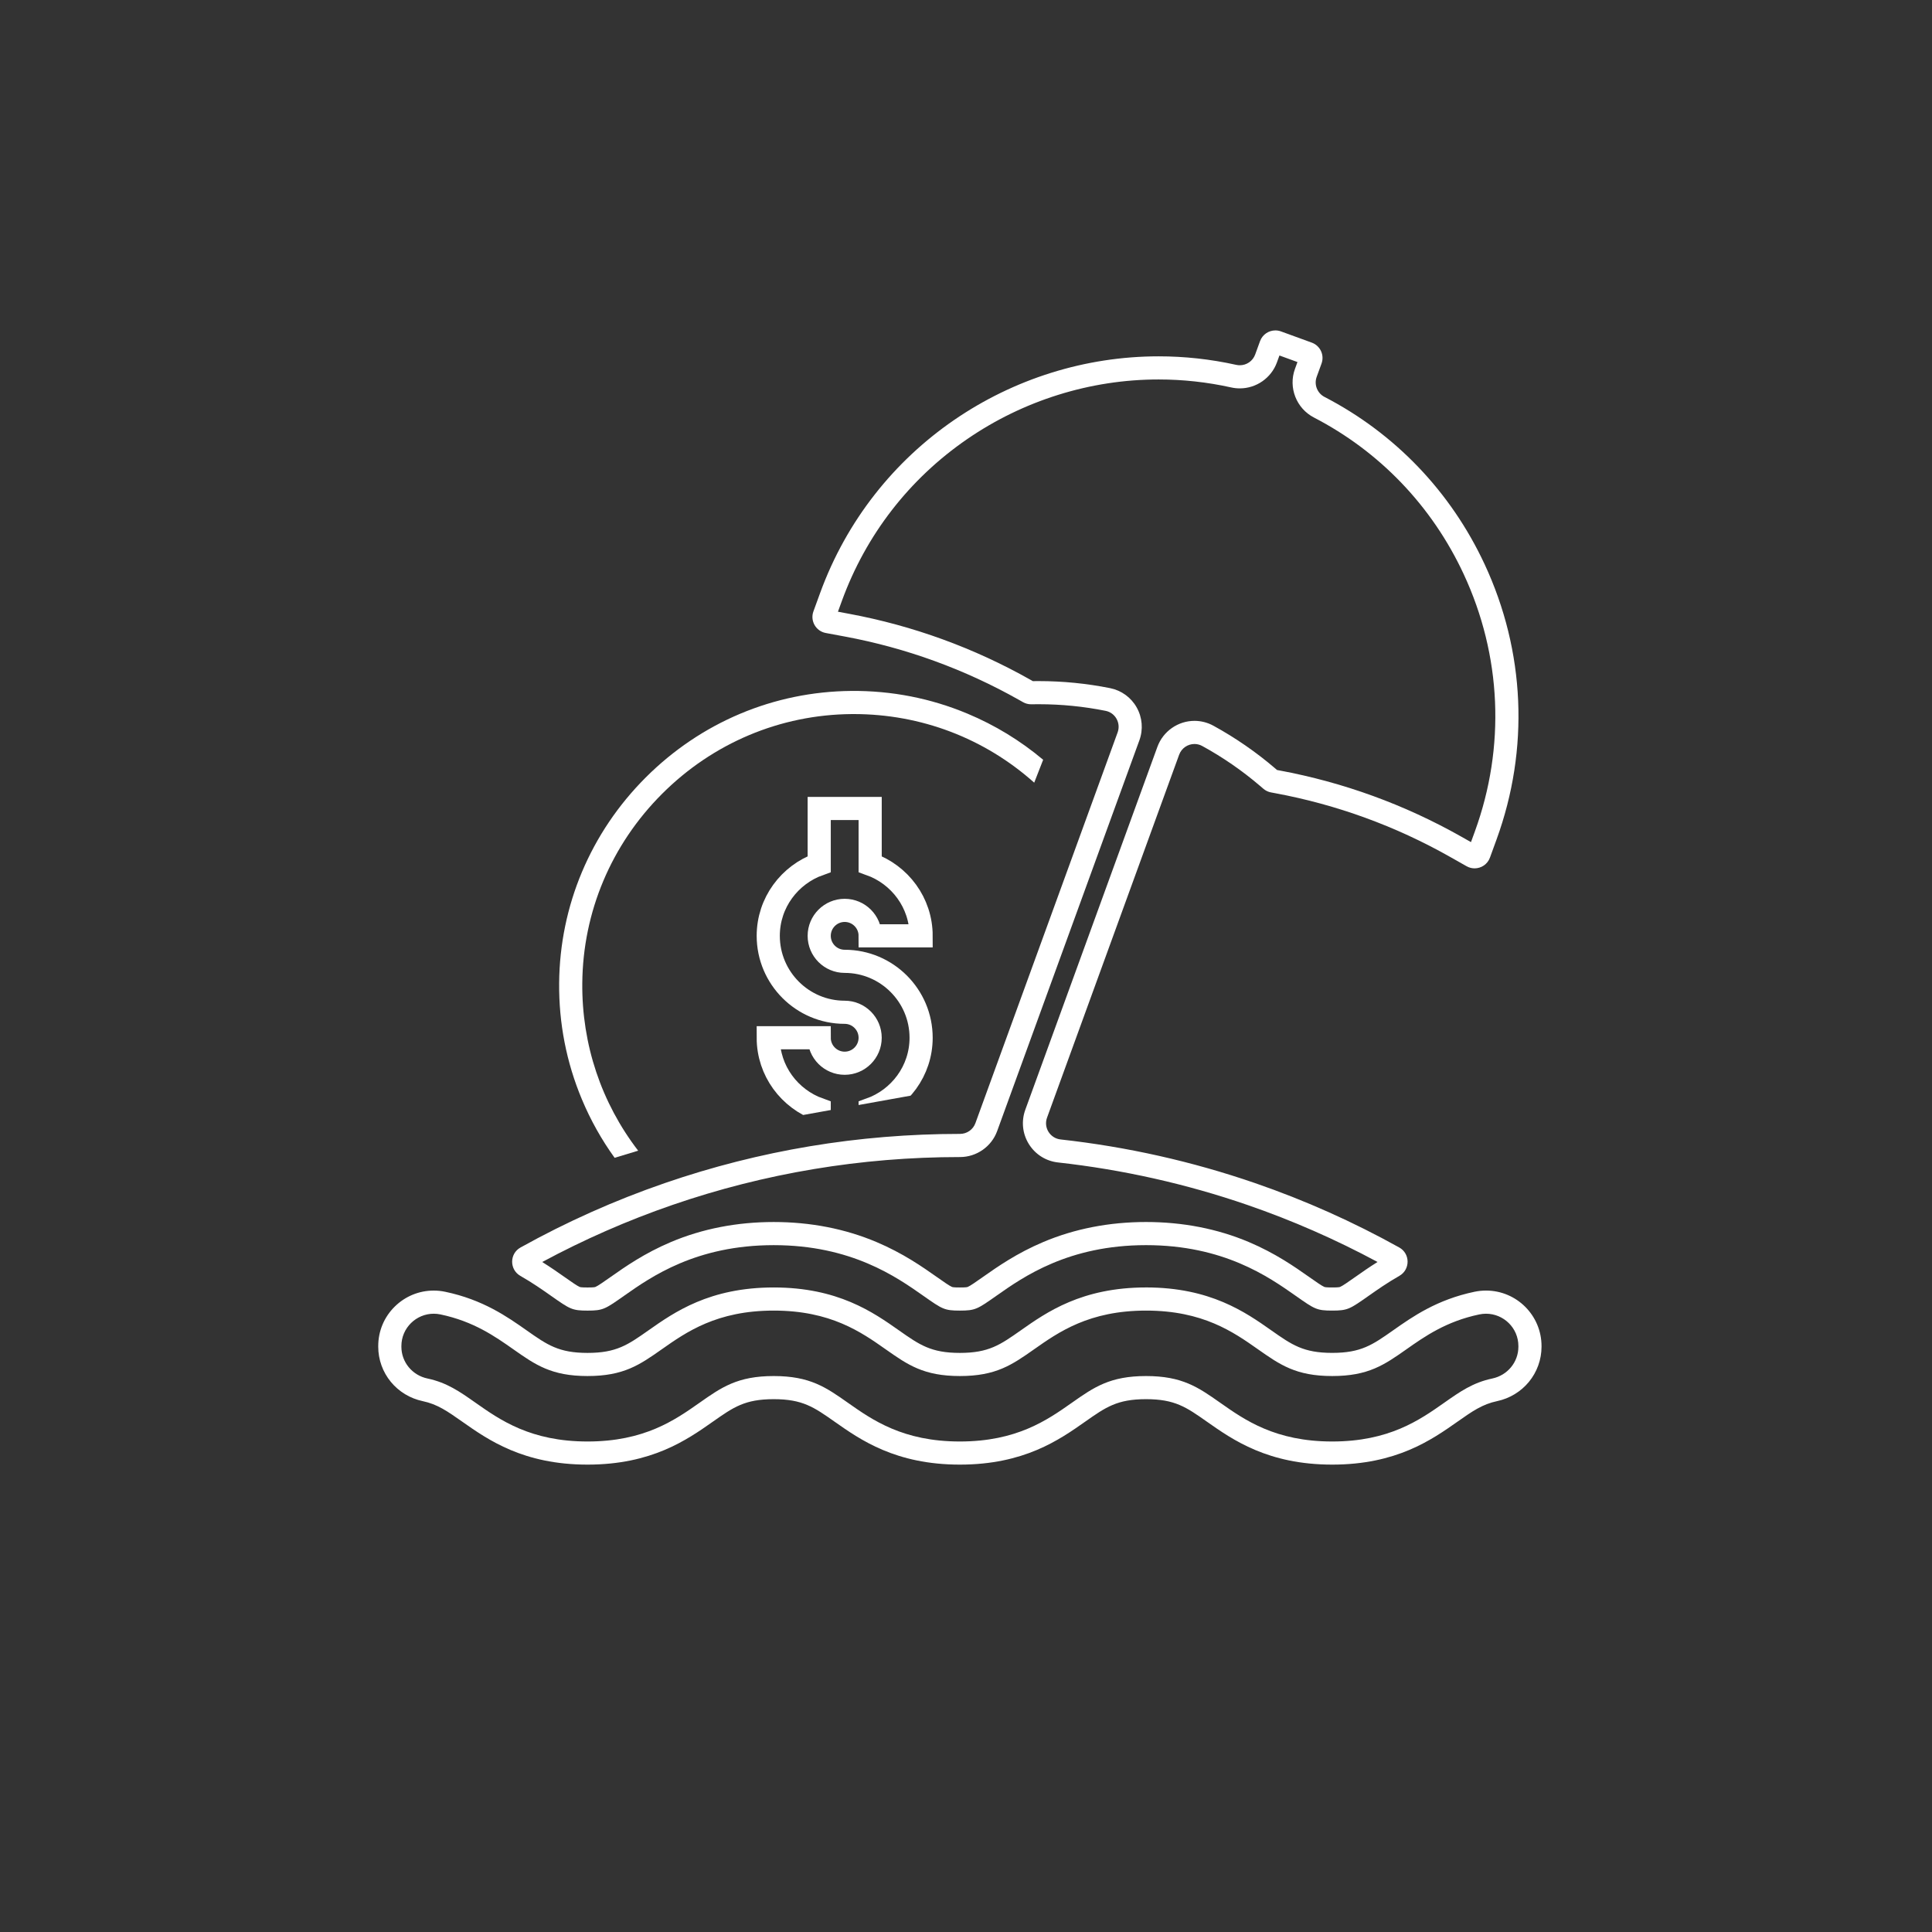
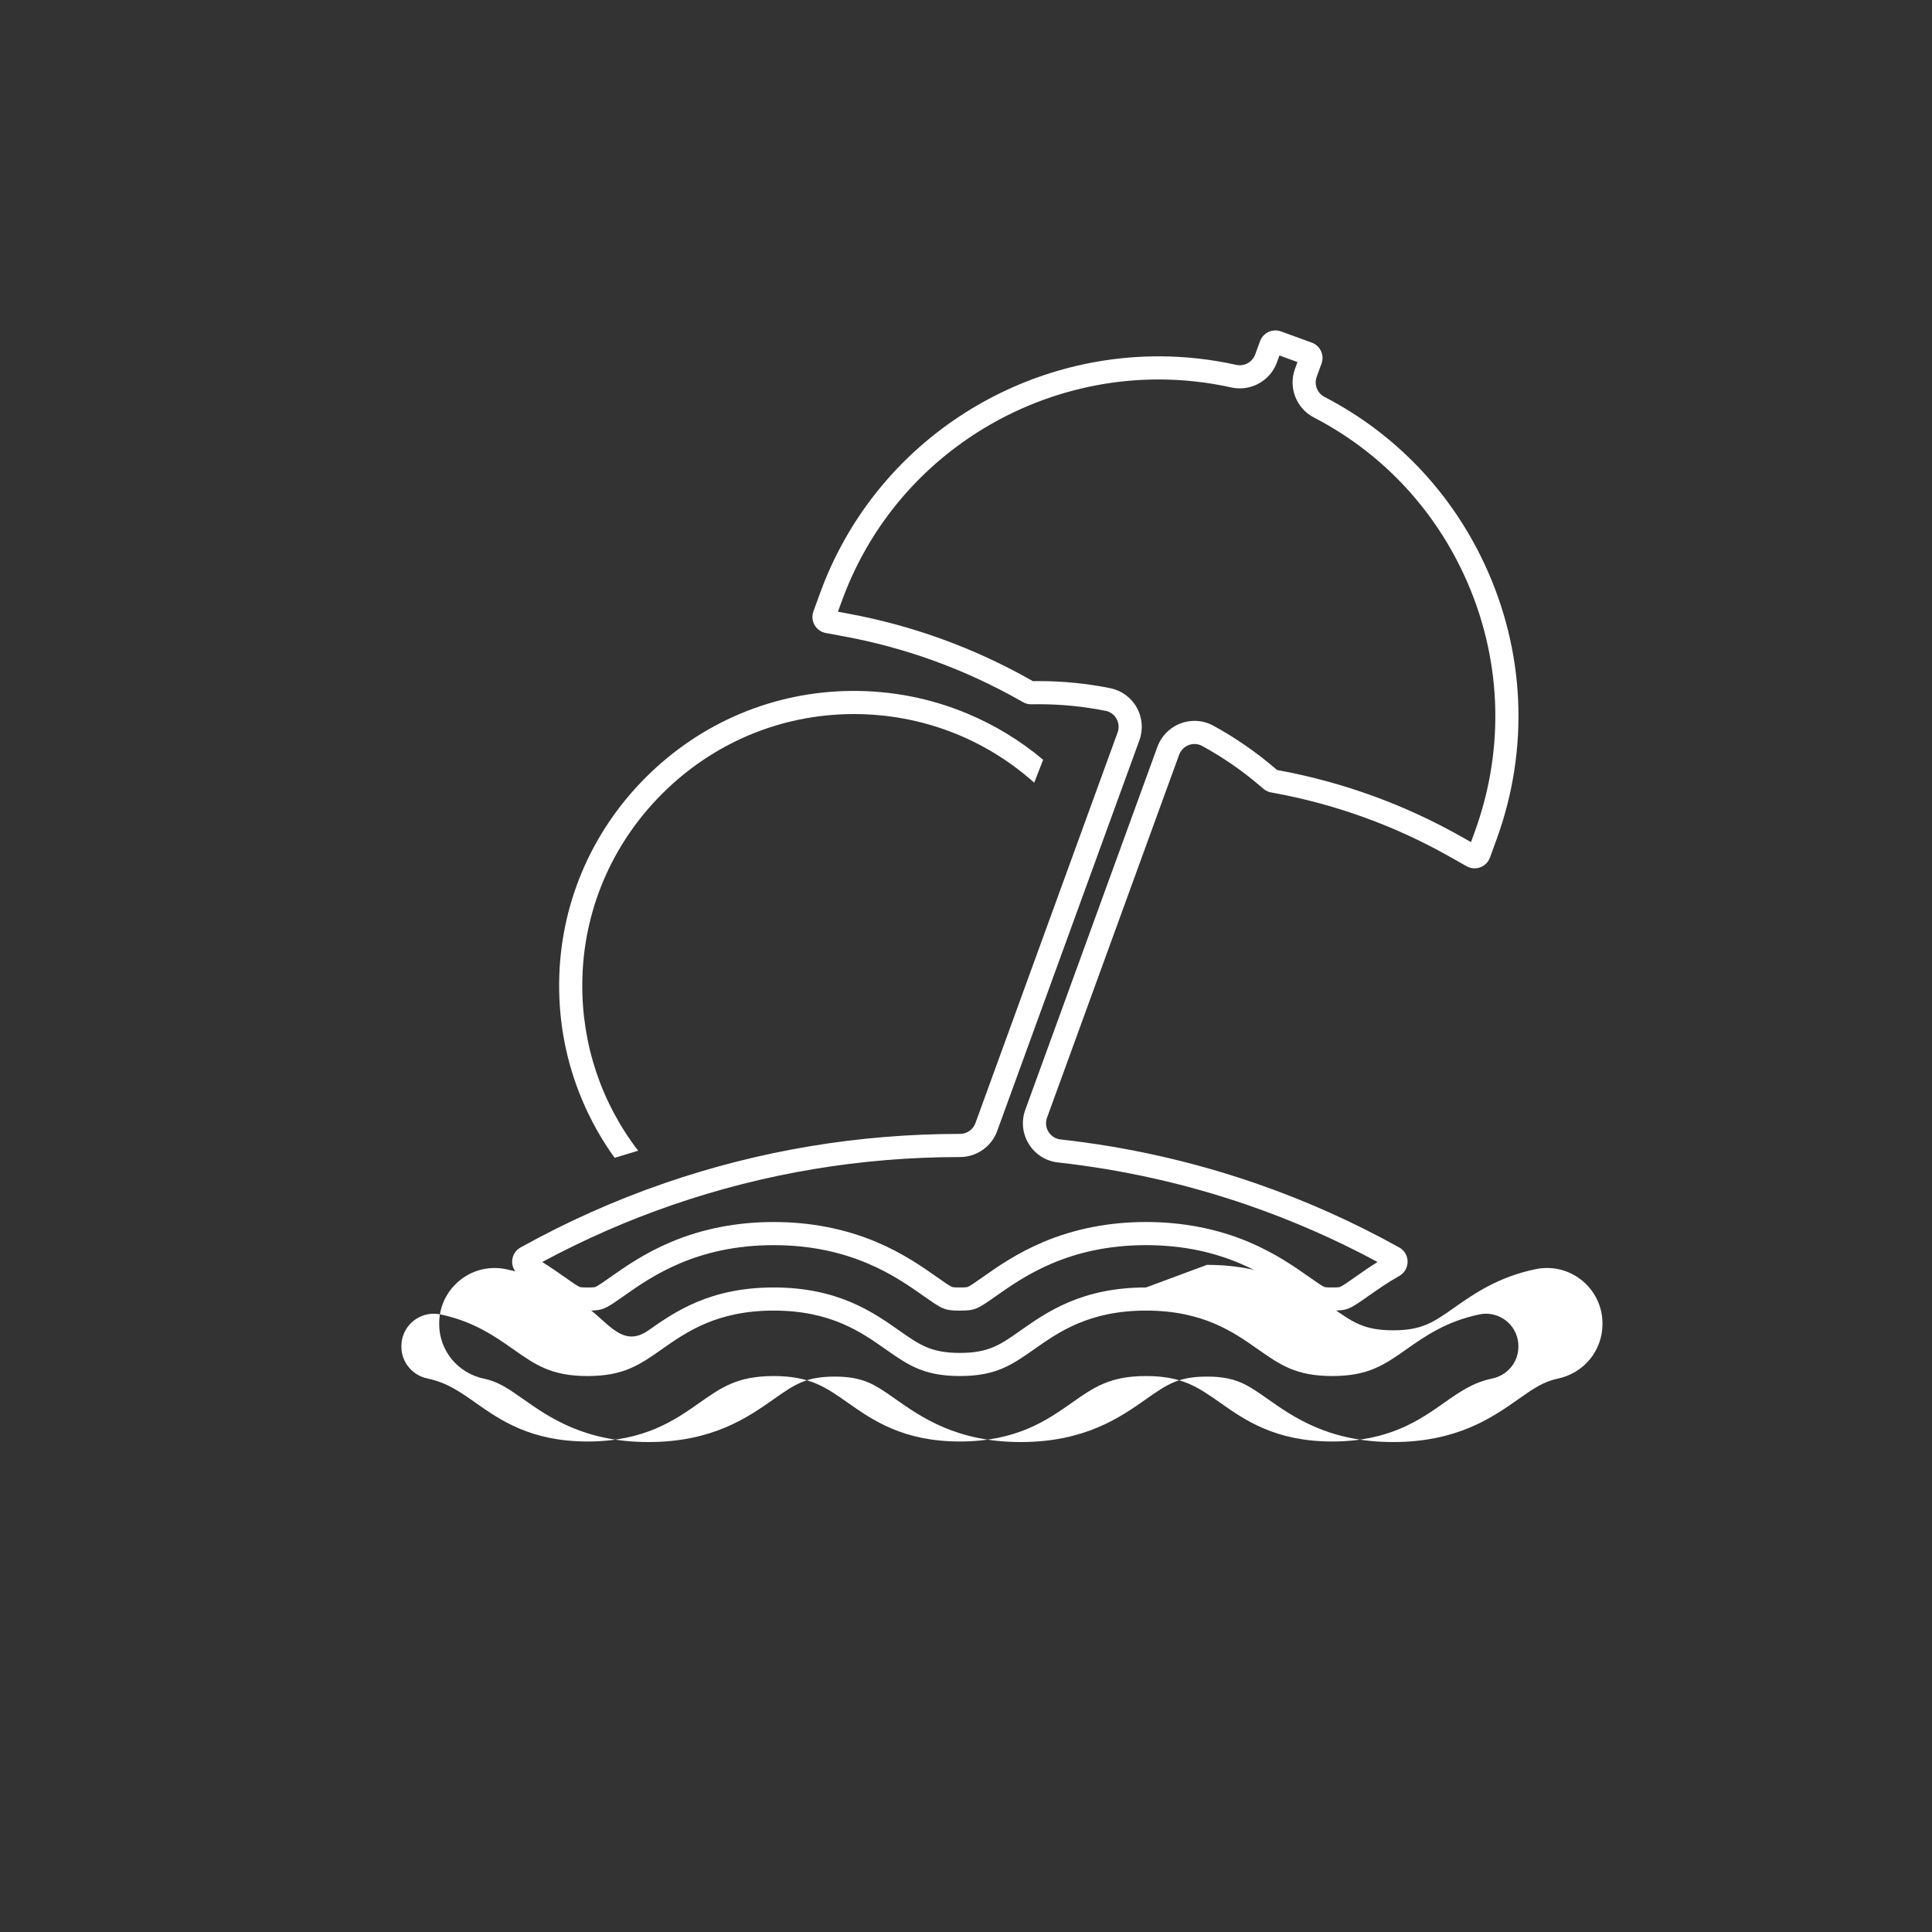
<svg xmlns="http://www.w3.org/2000/svg" id="Ebene_1" data-name="Ebene 1" viewBox="0 0 1920 1920">
  <rect x="0" y="0" width="1920" height="1920" fill="#333333" stroke="none" />
  <defs>
    <style>
      .cls-1 {
        fill: #fff;
      }

      .cls-2 {
        stroke: #fff;
        stroke-miterlimit: 10;
        stroke-width: 23px;
      }

      .cls-2, .cls-3 {
        fill: none;
      }

      .cls-4 {
        clip-path: url(#clippath);
      }
    </style>
    <clipPath id="clippath">
-       <polygon class="cls-3" points="634.2 1137.54 935.31 1083.4 989.59 800.03 820.31 758.63 716.34 838.67 634.2 1137.54" />
-     </clipPath>
+       </clipPath>
  </defs>
  <g>
    <path class="cls-1" d="M961.41,709.19c-36.59-15.3-75.43-22.89-115.43-22.55-76.92.65-149.46,31.2-204.28,86.01-54.82,54.81-85.37,127.35-86.03,204.27-.34,40,7.24,78.84,22.54,115.43,8.66,20.73,19.57,40.22,32.6,58.27l23.39-7.08c-36.54-47.5-56.06-105.44-55.53-166.43.61-70.84,28.77-137.68,79.29-188.2,50.53-50.52,117.37-78.67,188.21-79.27.79,0,1.57-.01,2.36-.01,66.78,0,129.79,24.05,179.26,68.17l8.88-22.75c-22.63-19.02-47.86-34.4-75.26-45.86Z" />
-     <path class="cls-1" d="M1138.92,1302.45c56.54,0,86.85,21.31,111.21,38.44,21.97,15.44,37.84,26.6,73.81,26.6s51.84-11.16,73.8-26.6c18.08-12.71,39.45-27.74,72.39-34.63,2.25-.47,4.49-.7,6.69-.7,17.32,0,32.14,14.02,32.14,32.16v.67c0,15.34-10.87,28.36-25.88,31.54-19.37,4.09-32.06,13.02-47.93,24.17-24.36,17.12-54.67,38.44-111.21,38.44s-86.86-21.31-111.21-38.44c-21.97-15.45-37.84-26.6-73.8-26.6s-51.83,11.16-73.8,26.6c-24.36,17.12-54.67,38.44-111.21,38.44s-86.85-21.31-111.21-38.44c-21.96-15.45-37.83-26.6-73.79-26.6s-51.83,11.16-73.8,26.6c-24.36,17.12-54.67,38.44-111.21,38.44s-86.85-21.31-111.21-38.44c-15.86-11.16-28.55-20.07-47.92-24.17-15.01-3.17-25.88-16.2-25.88-31.54v-.67c0-18.14,14.82-32.16,32.14-32.16,2.2,0,4.43.23,6.69.7,32.94,6.9,54.3,21.92,72.39,34.63,21.96,15.45,37.83,26.6,73.79,26.6s51.83-11.16,73.8-26.6c24.36-17.12,54.67-38.44,111.21-38.44s86.85,21.31,111.21,38.44c21.96,15.45,37.83,26.6,73.8,26.6s51.83-11.16,73.8-26.6c24.36-17.12,54.67-38.44,111.21-38.44M1138.92,1279.45c-63.81,0-98.85,24.63-124.43,42.62-20.57,14.46-31.89,22.43-60.58,22.43s-40.01-7.96-60.57-22.42c-25.59-17.99-60.63-42.62-124.44-42.62s-98.84,24.63-124.43,42.61c-20.57,14.47-31.9,22.43-60.58,22.43s-40.01-7.96-60.56-22.42c-19.31-13.58-43.33-30.46-80.9-38.33-3.76-.79-7.59-1.19-11.4-1.19-14.54,0-28.28,5.64-38.69,15.88-10.61,10.43-16.45,24.38-16.45,39.28v.67c0,12.72,4.46,25.14,12.57,34.96,7.99,9.69,19.2,16.46,31.56,19.07,14.76,3.12,24.58,10.03,39.44,20.48,25.59,17.99,60.63,42.62,124.44,42.62s98.85-24.63,124.43-42.61c20.57-14.46,31.89-22.43,60.58-22.43s40.01,7.96,60.56,22.42c25.59,17.99,60.63,42.62,124.44,42.62s98.85-24.63,124.44-42.62c20.56-14.46,31.88-22.42,60.57-22.42s40.02,7.96,60.57,22.42c25.58,17.99,60.62,42.62,124.44,42.62s98.86-24.63,124.44-42.62c14.88-10.46,24.7-17.36,39.46-20.48,12.36-2.61,23.57-9.39,31.55-19.08,8.1-9.83,12.57-22.24,12.57-34.96v-.67c0-30.41-24.73-55.16-55.14-55.16-3.81,0-7.64.4-11.4,1.18-37.58,7.87-61.61,24.76-80.91,38.33-20.56,14.46-31.88,22.42-60.57,22.42s-40.01-7.96-60.57-22.42c-25.58-17.99-60.62-42.62-124.44-42.62h0Z" />
+     <path class="cls-1" d="M1138.92,1302.45c56.54,0,86.85,21.31,111.21,38.44,21.97,15.44,37.84,26.6,73.81,26.6s51.84-11.16,73.8-26.6c18.08-12.71,39.45-27.74,72.39-34.63,2.25-.47,4.49-.7,6.69-.7,17.32,0,32.14,14.02,32.14,32.16v.67c0,15.34-10.87,28.36-25.88,31.54-19.37,4.09-32.06,13.02-47.93,24.17-24.36,17.12-54.67,38.44-111.21,38.44s-86.86-21.31-111.21-38.44c-21.97-15.45-37.84-26.6-73.8-26.6s-51.83,11.16-73.8,26.6c-24.36,17.12-54.67,38.44-111.21,38.44s-86.85-21.31-111.21-38.44c-21.96-15.45-37.83-26.6-73.79-26.6s-51.83,11.16-73.8,26.6c-24.36,17.12-54.67,38.44-111.21,38.44s-86.85-21.31-111.21-38.44c-15.86-11.16-28.55-20.07-47.92-24.17-15.01-3.17-25.88-16.2-25.88-31.54v-.67c0-18.14,14.82-32.16,32.14-32.16,2.2,0,4.43.23,6.69.7,32.94,6.9,54.3,21.92,72.39,34.63,21.96,15.45,37.83,26.6,73.79,26.6s51.83-11.16,73.8-26.6c24.36-17.12,54.67-38.44,111.21-38.44s86.85,21.31,111.21,38.44c21.96,15.45,37.83,26.6,73.8,26.6s51.83-11.16,73.8-26.6c24.36-17.12,54.67-38.44,111.21-38.44M1138.92,1279.45c-63.81,0-98.85,24.63-124.43,42.62-20.57,14.46-31.89,22.43-60.58,22.43s-40.01-7.96-60.57-22.42c-25.59-17.99-60.63-42.62-124.44-42.62s-98.84,24.63-124.43,42.61s-40.01-7.96-60.56-22.42c-19.31-13.58-43.33-30.46-80.9-38.33-3.76-.79-7.59-1.19-11.4-1.19-14.54,0-28.28,5.64-38.69,15.88-10.61,10.43-16.45,24.38-16.45,39.28v.67c0,12.72,4.46,25.14,12.57,34.96,7.99,9.69,19.2,16.46,31.56,19.07,14.76,3.12,24.58,10.03,39.44,20.48,25.59,17.99,60.63,42.62,124.44,42.62s98.85-24.63,124.43-42.61c20.57-14.46,31.89-22.43,60.58-22.43s40.01,7.96,60.56,22.42c25.59,17.99,60.63,42.62,124.44,42.62s98.85-24.63,124.44-42.62c20.56-14.46,31.88-22.42,60.57-22.42s40.02,7.96,60.57,22.42c25.58,17.99,60.62,42.62,124.44,42.62s98.86-24.63,124.44-42.62c14.88-10.46,24.7-17.36,39.46-20.48,12.36-2.61,23.57-9.39,31.55-19.08,8.1-9.83,12.57-22.24,12.57-34.96v-.67c0-30.41-24.73-55.16-55.14-55.16-3.81,0-7.64.4-11.4,1.18-37.58,7.87-61.61,24.76-80.91,38.33-20.56,14.46-31.88,22.42-60.57,22.42s-40.01-7.96-60.57-22.42c-25.58-17.99-60.62-42.62-124.44-42.62h0Z" />
    <path class="cls-1" d="M1271.5,353.28l17.9,6.52-2.5,6.88c-6.72,18.45,1.39,39.19,18.86,48.24,32.53,16.85,61.79,38.71,86.98,64.99,25.31,26.41,46.09,56.84,61.77,90.47,37.79,81.03,41.75,171.93,11.18,255.95l-3.85,10.56-9.79-5.53c-56.23-31.76-116.93-53.86-180.42-65.67l-2.51-.47-1.94-1.66c-18.9-16.17-39.55-30.43-61.38-42.38-5.74-3.14-12.21-4.8-18.73-4.8-16.43,0-31.24,10.38-36.86,25.82l-131.28,360.67c-4.14,11.38-2.85,23.8,3.53,34.08,6.39,10.29,16.97,16.96,29.02,18.29,64.17,7.1,127.52,21.31,188.27,42.25,44.36,15.29,87.78,34.33,129.23,56.65-8.5,5.32-15.74,10.41-21.89,14.74-7.39,5.2-12.73,8.95-15.25,10.01-.68.29-1.85.57-7.91.57s-7.23-.28-7.91-.57c-2.52-1.06-7.86-4.82-15.27-10.02-14.04-9.87-33.26-23.38-59.69-34.55-31.24-13.2-65.6-19.9-102.15-19.9s-70.91,6.69-102.15,19.9c-26.43,11.17-45.66,24.69-59.72,34.57-7.39,5.19-12.72,8.95-15.24,10.01-.68.29-1.85.57-7.9.57s-7.22-.28-7.9-.57c-2.52-1.06-7.86-4.82-15.26-10.02-14.03-9.87-33.26-23.38-59.69-34.55-31.24-13.2-65.6-19.9-102.15-19.9s-70.91,6.69-102.15,19.9c-26.44,11.18-45.66,24.69-59.71,34.57-7.39,5.19-12.73,8.95-15.24,10.01-.68.29-1.85.57-7.9.57s-7.22-.28-7.9-.57c-2.52-1.06-7.86-4.82-15.26-10.02-6.15-4.32-13.39-9.41-21.88-14.72,41.45-22.32,84.87-41.36,129.23-56.65,91.73-31.62,187.9-47.65,285.83-47.65h.12c16.46,0,31.3-10.37,36.91-25.79l141.35-388.36c3.92-10.76,2.95-22.67-2.67-32.66-5.59-9.95-15.2-16.93-26.37-19.17-23.27-4.66-47.08-7.02-70.78-7.02-1.17,0-2.34,0-3.51.02l-2.55.02-2.22-1.26c-56.22-31.76-116.92-53.86-180.42-65.67l-11.05-2.06,3.84-10.56c23.93-65.76,67.04-121.44,124.65-161.02,27.76-19.07,58.13-33.84,90.29-43.91,32.47-10.17,66.1-15.32,99.94-15.32,24.19,0,48.44,2.67,72.08,7.92,2.81.63,5.7.94,8.57.94,16.44,0,31.26-10.36,36.87-25.78l2.51-6.91M1267.44,328.36c-6.62,0-12.83,4.09-15.23,10.67l-4.84,13.3c-2.38,6.53-8.56,10.65-15.26,10.65-1.18,0-2.38-.13-3.58-.39-25.67-5.71-51.51-8.47-77.07-8.47-146.17,0-283.68,90.26-336.5,235.37l-6.59,18.1c-3.42,9.41,2.42,19.64,12.26,21.47l18.94,3.52c60.99,11.35,119.3,32.57,173.31,63.08l3.81,2.15c2.43,1.37,5.18,2.1,7.97,2.1.05,0,.1,0,.16,0l4.38-.04c1.1-.01,2.19-.02,3.29-.02,22.39,0,44.58,2.23,66.26,6.58,9.69,1.94,15.32,12.12,11.94,21.41l-141.35,388.36c-2.34,6.43-8.46,10.66-15.3,10.66h-.12c-100.49,0-199.18,16.45-293.33,48.91-49.68,17.12-97.58,38.54-143.34,64-11,6.12-11.04,21.95-.11,28.19,12.12,6.92,22.1,13.93,30.36,19.74,19.02,13.37,21.01,14.77,36.39,14.77s17.37-1.4,36.38-14.77c26.75-18.81,71.51-50.28,148.62-50.28s121.87,31.47,148.61,50.27c19.02,13.37,21.01,14.77,36.39,14.77s17.37-1.4,36.38-14.77c26.75-18.81,71.51-50.28,148.63-50.28s121.88,31.47,148.62,50.27c19.02,13.37,21,14.77,36.39,14.77s17.38-1.4,36.39-14.77c8.26-5.81,18.25-12.82,30.38-19.75,10.93-6.24,10.89-22.07-.11-28.19-45.76-25.46-93.65-46.88-143.34-64-62.67-21.6-127.35-36.08-193.24-43.37-10.44-1.15-17.06-11.77-13.46-21.64l131.28-360.67c2.42-6.66,8.7-10.69,15.25-10.69,2.59,0,5.23.63,7.69,1.98,20.34,11.13,39.61,24.4,57.47,39.67l3.33,2.85c2.16,1.85,4.77,3.1,7.57,3.62l4.3.8c60.99,11.35,119.3,32.57,173.31,63.08l16.77,9.48c2.53,1.43,5.26,2.1,7.95,2.1,6.55,0,12.82-3.99,15.25-10.67l6.59-18.1c32.68-89.79,28.44-186.94-11.94-273.54-33.73-72.33-89.3-130.05-159.02-166.16-7.25-3.75-10.62-12.27-7.83-19.95l4.83-13.26c3.06-8.41-1.27-17.71-9.68-20.77l-30.67-11.17c-1.83-.67-3.7-.98-5.54-.98h0Z" />
  </g>
  <g class="cls-4">
-     <path class="cls-2" d="M839.44,955.36c41.88,0,75.95,34.07,75.95,75.95,0,32.96-21.23,60.8-50.64,71.29v55.3h-50.64v-55.3c-29.41-10.49-50.64-38.33-50.64-71.29h50.64c0,13.97,11.35,25.32,25.32,25.32s25.32-11.35,25.32-25.32-11.35-25.32-25.32-25.32c-41.88,0-75.95-34.07-75.95-75.95,0-32.96,21.23-60.8,50.64-71.29v-55.3h50.64v55.3c29.41,10.49,50.64,38.33,50.64,71.29h-50.64c0-13.97-11.35-25.32-25.32-25.32s-25.32,11.35-25.32,25.32,11.35,25.32,25.32,25.32Z" />
-   </g>
+     </g>
</svg>